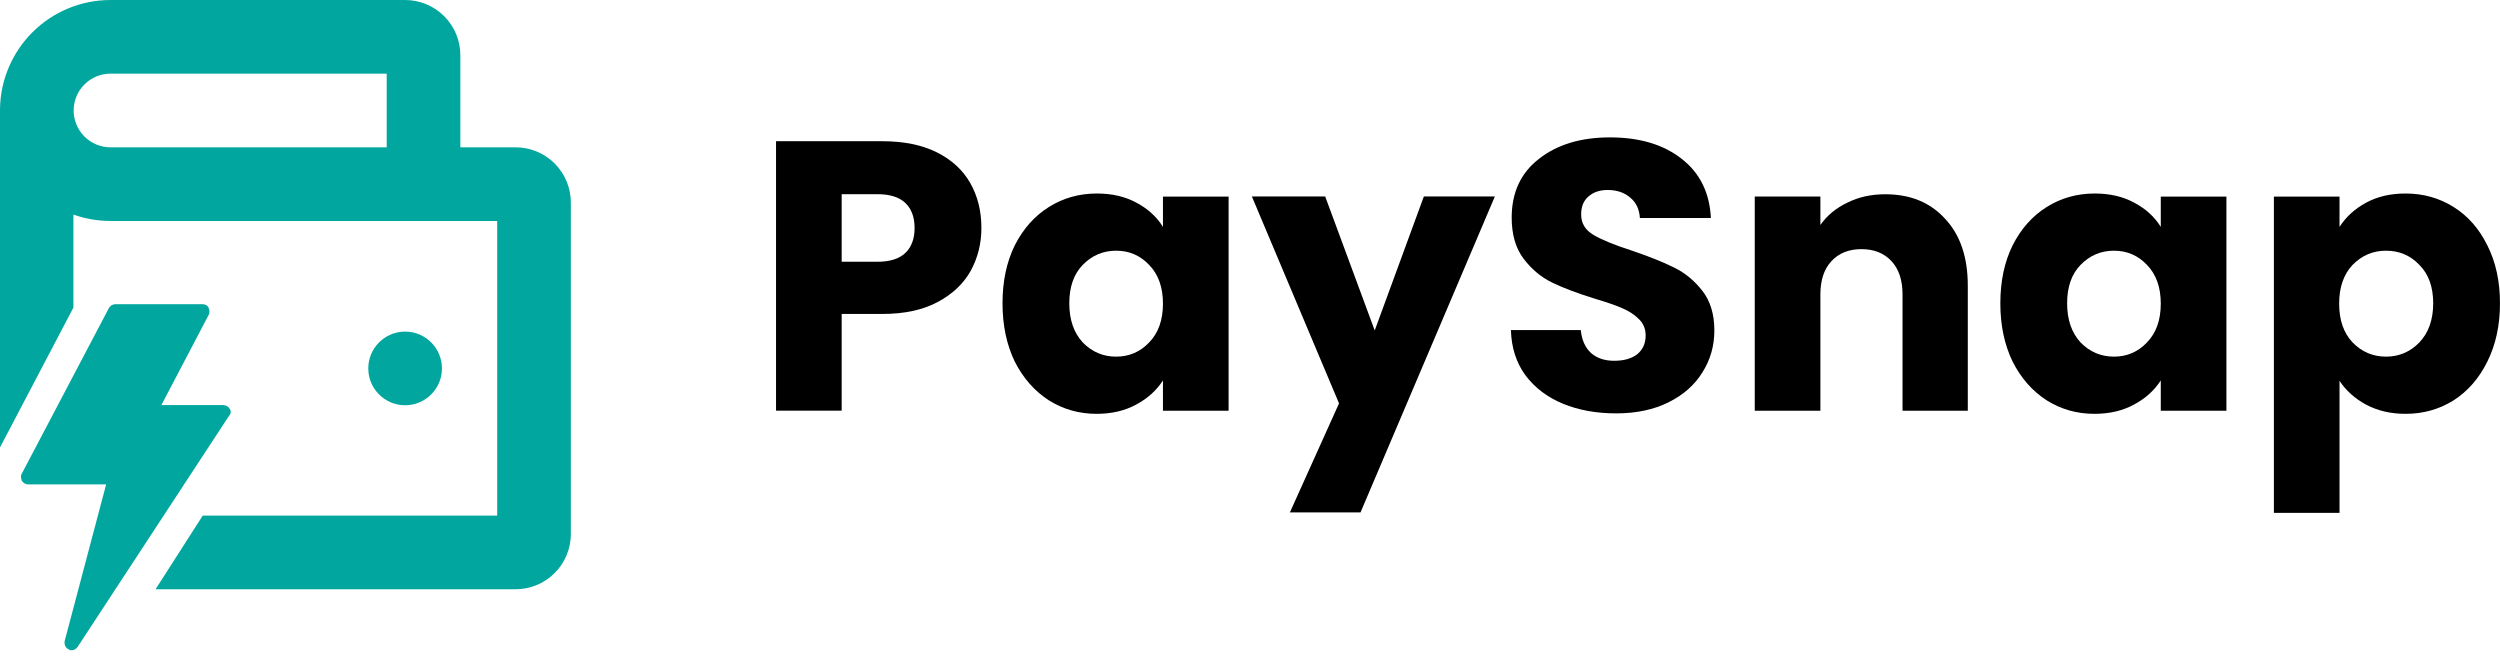
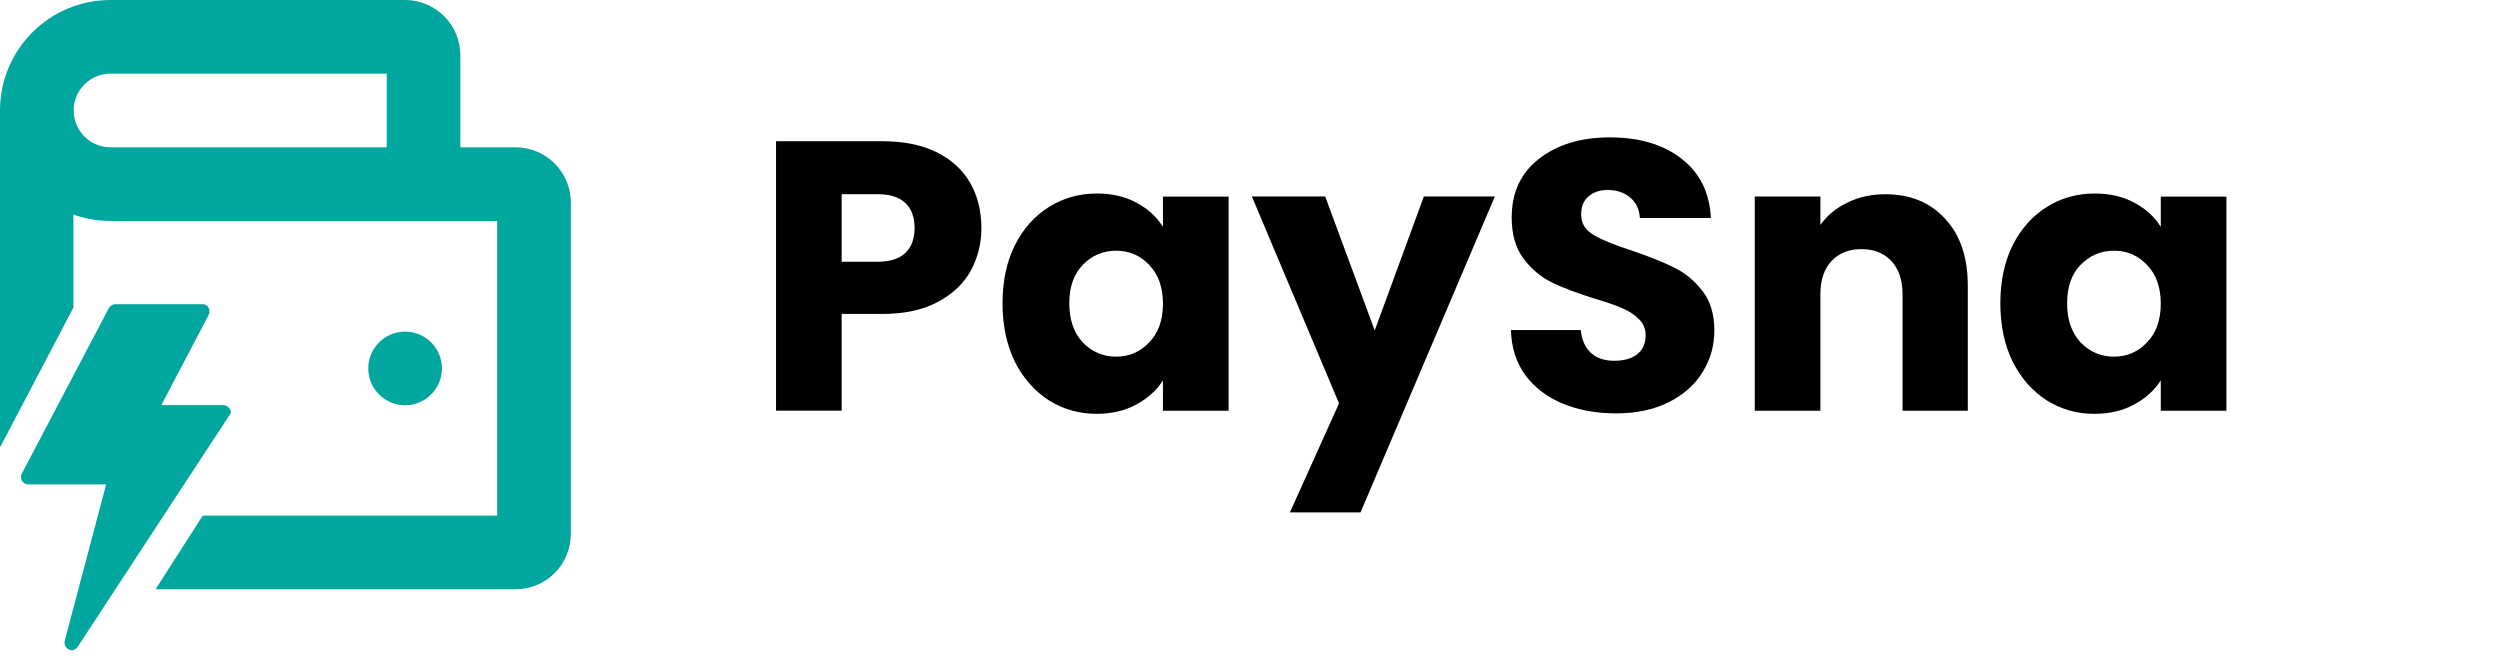
<svg xmlns="http://www.w3.org/2000/svg" width="154" height="41" viewBox="0 0 154 41" fill="none">
  <path d="M24.955 24.964C26.208 24.964 27.224 23.948 27.224 22.695C27.224 21.442 26.208 20.427 24.955 20.427C23.702 20.427 22.686 21.442 22.686 22.695C22.686 23.948 23.702 24.964 24.955 24.964Z" fill="#01A79E" />
  <path d="M14.149 25.177C14.06 25.043 13.926 24.954 13.747 24.954H9.941L12.851 19.403C12.941 19.27 12.896 19.092 12.851 18.959C12.806 18.826 12.627 18.737 12.493 18.737H7.12C6.941 18.737 6.806 18.826 6.717 18.959L1.344 29.174C1.254 29.307 1.299 29.485 1.344 29.618C1.433 29.751 1.568 29.84 1.747 29.84H6.538L3.986 39.478C3.941 39.7 4.03 39.922 4.254 40.011C4.299 40.055 4.389 40.055 4.433 40.055C4.568 40.055 4.702 39.966 4.792 39.833L14.105 25.621C14.239 25.488 14.239 25.31 14.149 25.177Z" fill="#01A79E" />
  <path fill-rule="evenodd" clip-rule="evenodd" d="M28.358 9.075H31.761C32.663 9.075 33.529 9.433 34.167 10.071C34.805 10.709 35.164 11.575 35.164 12.477V32.895C35.164 33.798 34.805 34.663 34.167 35.302C33.529 35.94 32.663 36.298 31.761 36.298H9.582L12.489 31.761H30.627V13.612L6.806 13.612C6.02 13.612 5.248 13.476 4.522 13.217V18.949L0 27.562L0 6.806L0 6.675H0.001C0.035 4.917 0.748 3.239 1.993 1.993C3.27 0.717 5.001 0 6.806 0L24.955 0C25.858 0 26.723 0.359 27.361 0.997C28 1.635 28.358 2.5 28.358 3.403V9.075ZM6.806 9.075L20.418 9.075H23.821V4.537L6.806 4.537C6.204 4.537 5.627 4.776 5.202 5.202C4.776 5.627 4.537 6.204 4.537 6.806C4.537 7.408 4.776 7.985 5.202 8.41C5.627 8.836 6.204 9.075 6.806 9.075Z" fill="#01A79E" />
-   <path d="M144.115 13.977C144.51 13.362 145.053 12.866 145.747 12.487C146.441 12.109 147.252 11.92 148.182 11.92C149.27 11.92 150.255 12.196 151.138 12.748C152.021 13.299 152.714 14.087 153.219 15.112C153.739 16.137 153.999 17.327 153.999 18.682C153.999 20.038 153.739 21.236 153.219 22.276C152.714 23.301 152.021 24.097 151.138 24.664C150.255 25.216 149.27 25.492 148.182 25.492C147.268 25.492 146.456 25.303 145.747 24.924C145.053 24.546 144.51 24.058 144.115 23.459V31.592H140.072V12.109H144.115V13.977ZM149.885 18.682C149.885 17.673 149.601 16.885 149.034 16.318C148.482 15.735 147.796 15.443 146.976 15.443C146.173 15.443 145.487 15.735 144.919 16.318C144.368 16.901 144.092 17.697 144.092 18.706C144.092 19.715 144.368 20.511 144.919 21.094C145.487 21.677 146.173 21.969 146.976 21.969C147.78 21.969 148.466 21.677 149.034 21.094C149.601 20.495 149.885 19.691 149.885 18.682Z" fill="black" />
  <path d="M123.221 18.682C123.221 17.327 123.473 16.137 123.977 15.112C124.498 14.087 125.199 13.299 126.082 12.748C126.964 12.196 127.95 11.92 129.037 11.92C129.967 11.92 130.779 12.109 131.473 12.487C132.182 12.866 132.726 13.362 133.104 13.977V12.109H137.147V25.303H133.104V23.435C132.71 24.05 132.158 24.546 131.449 24.924C130.755 25.303 129.944 25.492 129.014 25.492C127.942 25.492 126.964 25.216 126.082 24.664C125.199 24.097 124.498 23.301 123.977 22.276C123.473 21.236 123.221 20.038 123.221 18.682ZM133.104 18.706C133.104 17.697 132.82 16.901 132.253 16.318C131.701 15.735 131.023 15.443 130.22 15.443C129.416 15.443 128.73 15.735 128.162 16.318C127.611 16.885 127.335 17.673 127.335 18.682C127.335 19.691 127.611 20.495 128.162 21.094C128.73 21.677 129.416 21.969 130.22 21.969C131.023 21.969 131.701 21.677 132.253 21.094C132.82 20.511 133.104 19.715 133.104 18.706Z" fill="black" />
  <path d="M116.132 11.966C117.677 11.966 118.906 12.47 119.82 13.479C120.751 14.472 121.216 15.844 121.216 17.593V25.301H117.196V18.137C117.196 17.254 116.967 16.569 116.51 16.08C116.053 15.591 115.438 15.347 114.666 15.347C113.894 15.347 113.279 15.591 112.822 16.08C112.365 16.569 112.136 17.254 112.136 18.137V25.301H108.093V12.108H112.136V13.857C112.546 13.274 113.098 12.817 113.791 12.486C114.485 12.139 115.265 11.966 116.132 11.966Z" fill="black" />
  <path d="M99.551 25.464C98.337 25.464 97.249 25.267 96.288 24.873C95.326 24.479 94.554 23.895 93.971 23.123C93.403 22.351 93.104 21.421 93.072 20.333H97.376C97.439 20.948 97.651 21.421 98.014 21.752C98.376 22.067 98.849 22.224 99.433 22.224C100.032 22.224 100.505 22.091 100.851 21.823C101.198 21.539 101.372 21.153 101.372 20.664C101.372 20.254 101.23 19.915 100.946 19.647C100.678 19.379 100.339 19.159 99.929 18.985C99.535 18.812 98.968 18.615 98.227 18.394C97.155 18.063 96.28 17.732 95.602 17.401C94.924 17.07 94.341 16.581 93.853 15.935C93.364 15.289 93.12 14.445 93.12 13.405C93.12 11.86 93.679 10.654 94.798 9.787C95.918 8.905 97.376 8.463 99.173 8.463C101.001 8.463 102.475 8.905 103.594 9.787C104.713 10.654 105.312 11.868 105.391 13.429H101.017C100.985 12.893 100.788 12.475 100.426 12.176C100.063 11.86 99.598 11.703 99.031 11.703C98.542 11.703 98.148 11.837 97.849 12.105C97.549 12.357 97.399 12.727 97.399 13.216C97.399 13.752 97.651 14.17 98.156 14.469C98.66 14.769 99.448 15.092 100.52 15.438C101.592 15.801 102.459 16.148 103.121 16.479C103.799 16.81 104.382 17.291 104.871 17.921C105.36 18.552 105.604 19.363 105.604 20.357C105.604 21.302 105.36 22.162 104.871 22.934C104.398 23.706 103.704 24.321 102.79 24.778C101.876 25.235 100.796 25.464 99.551 25.464Z" fill="black" />
  <path d="M92.083 12.104L83.808 31.564H79.457L82.484 24.848L77.116 12.104H81.632L84.683 20.356L87.709 12.104H92.083Z" fill="black" />
  <path d="M61.755 18.682C61.755 17.327 62.007 16.137 62.511 15.112C63.032 14.087 63.733 13.299 64.616 12.748C65.499 12.196 66.484 11.92 67.572 11.92C68.501 11.92 69.313 12.109 70.007 12.487C70.716 12.866 71.26 13.362 71.638 13.977V12.109H75.682V25.303H71.638V23.435C71.244 24.05 70.692 24.546 69.983 24.924C69.29 25.303 68.478 25.492 67.548 25.492C66.476 25.492 65.499 25.216 64.616 24.664C63.733 24.097 63.032 23.301 62.511 22.276C62.007 21.236 61.755 20.038 61.755 18.682ZM71.638 18.706C71.638 17.697 71.355 16.901 70.787 16.318C70.235 15.735 69.558 15.443 68.754 15.443C67.95 15.443 67.264 15.735 66.697 16.318C66.145 16.885 65.869 17.673 65.869 18.682C65.869 19.691 66.145 20.495 66.697 21.094C67.264 21.677 67.95 21.969 68.754 21.969C69.558 21.969 70.235 21.677 70.787 21.094C71.355 20.511 71.638 19.715 71.638 18.706Z" fill="black" />
  <path d="M60.454 14.043C60.454 15.004 60.233 15.887 59.791 16.691C59.35 17.479 58.672 18.118 57.758 18.606C56.844 19.095 55.709 19.339 54.353 19.339H51.847V25.298H47.804V8.699H54.353C55.677 8.699 56.797 8.928 57.711 9.385C58.625 9.842 59.311 10.473 59.768 11.277C60.225 12.08 60.454 13.002 60.454 14.043ZM54.046 16.124C54.818 16.124 55.394 15.942 55.772 15.58C56.15 15.217 56.339 14.705 56.339 14.043C56.339 13.381 56.15 12.869 55.772 12.506C55.394 12.143 54.818 11.962 54.046 11.962H51.847V16.124H54.046Z" fill="black" />
</svg>